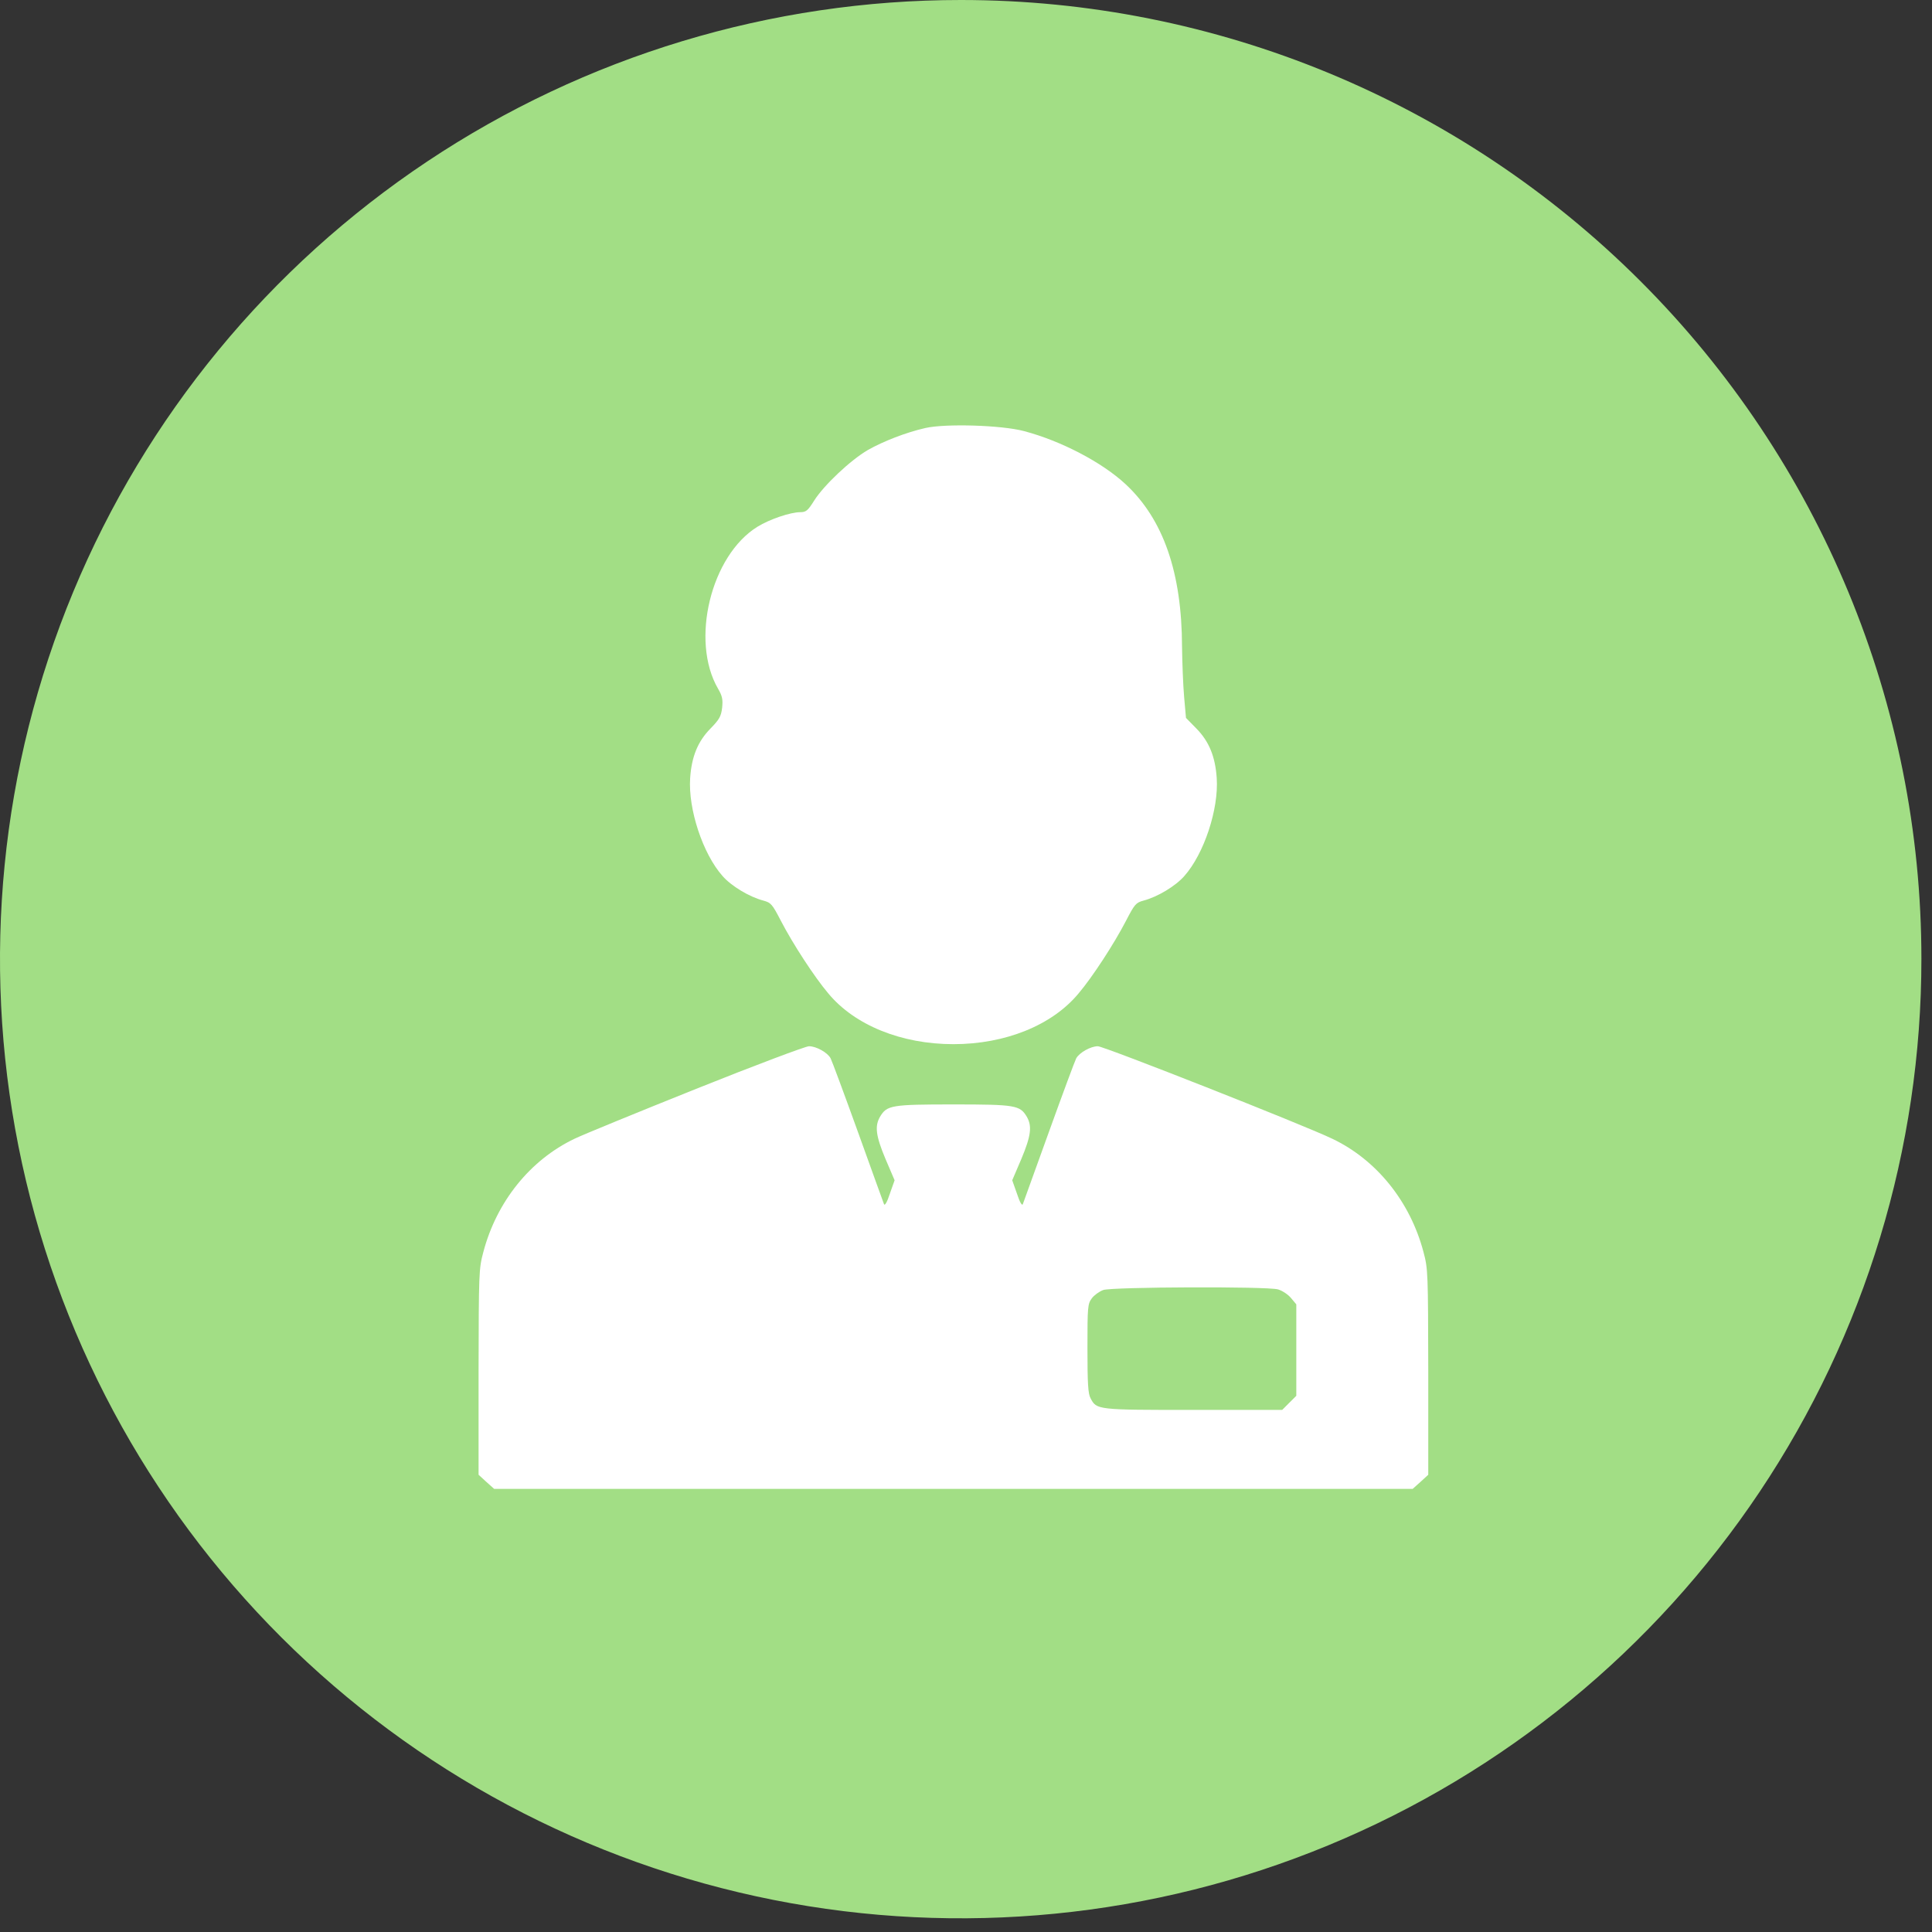
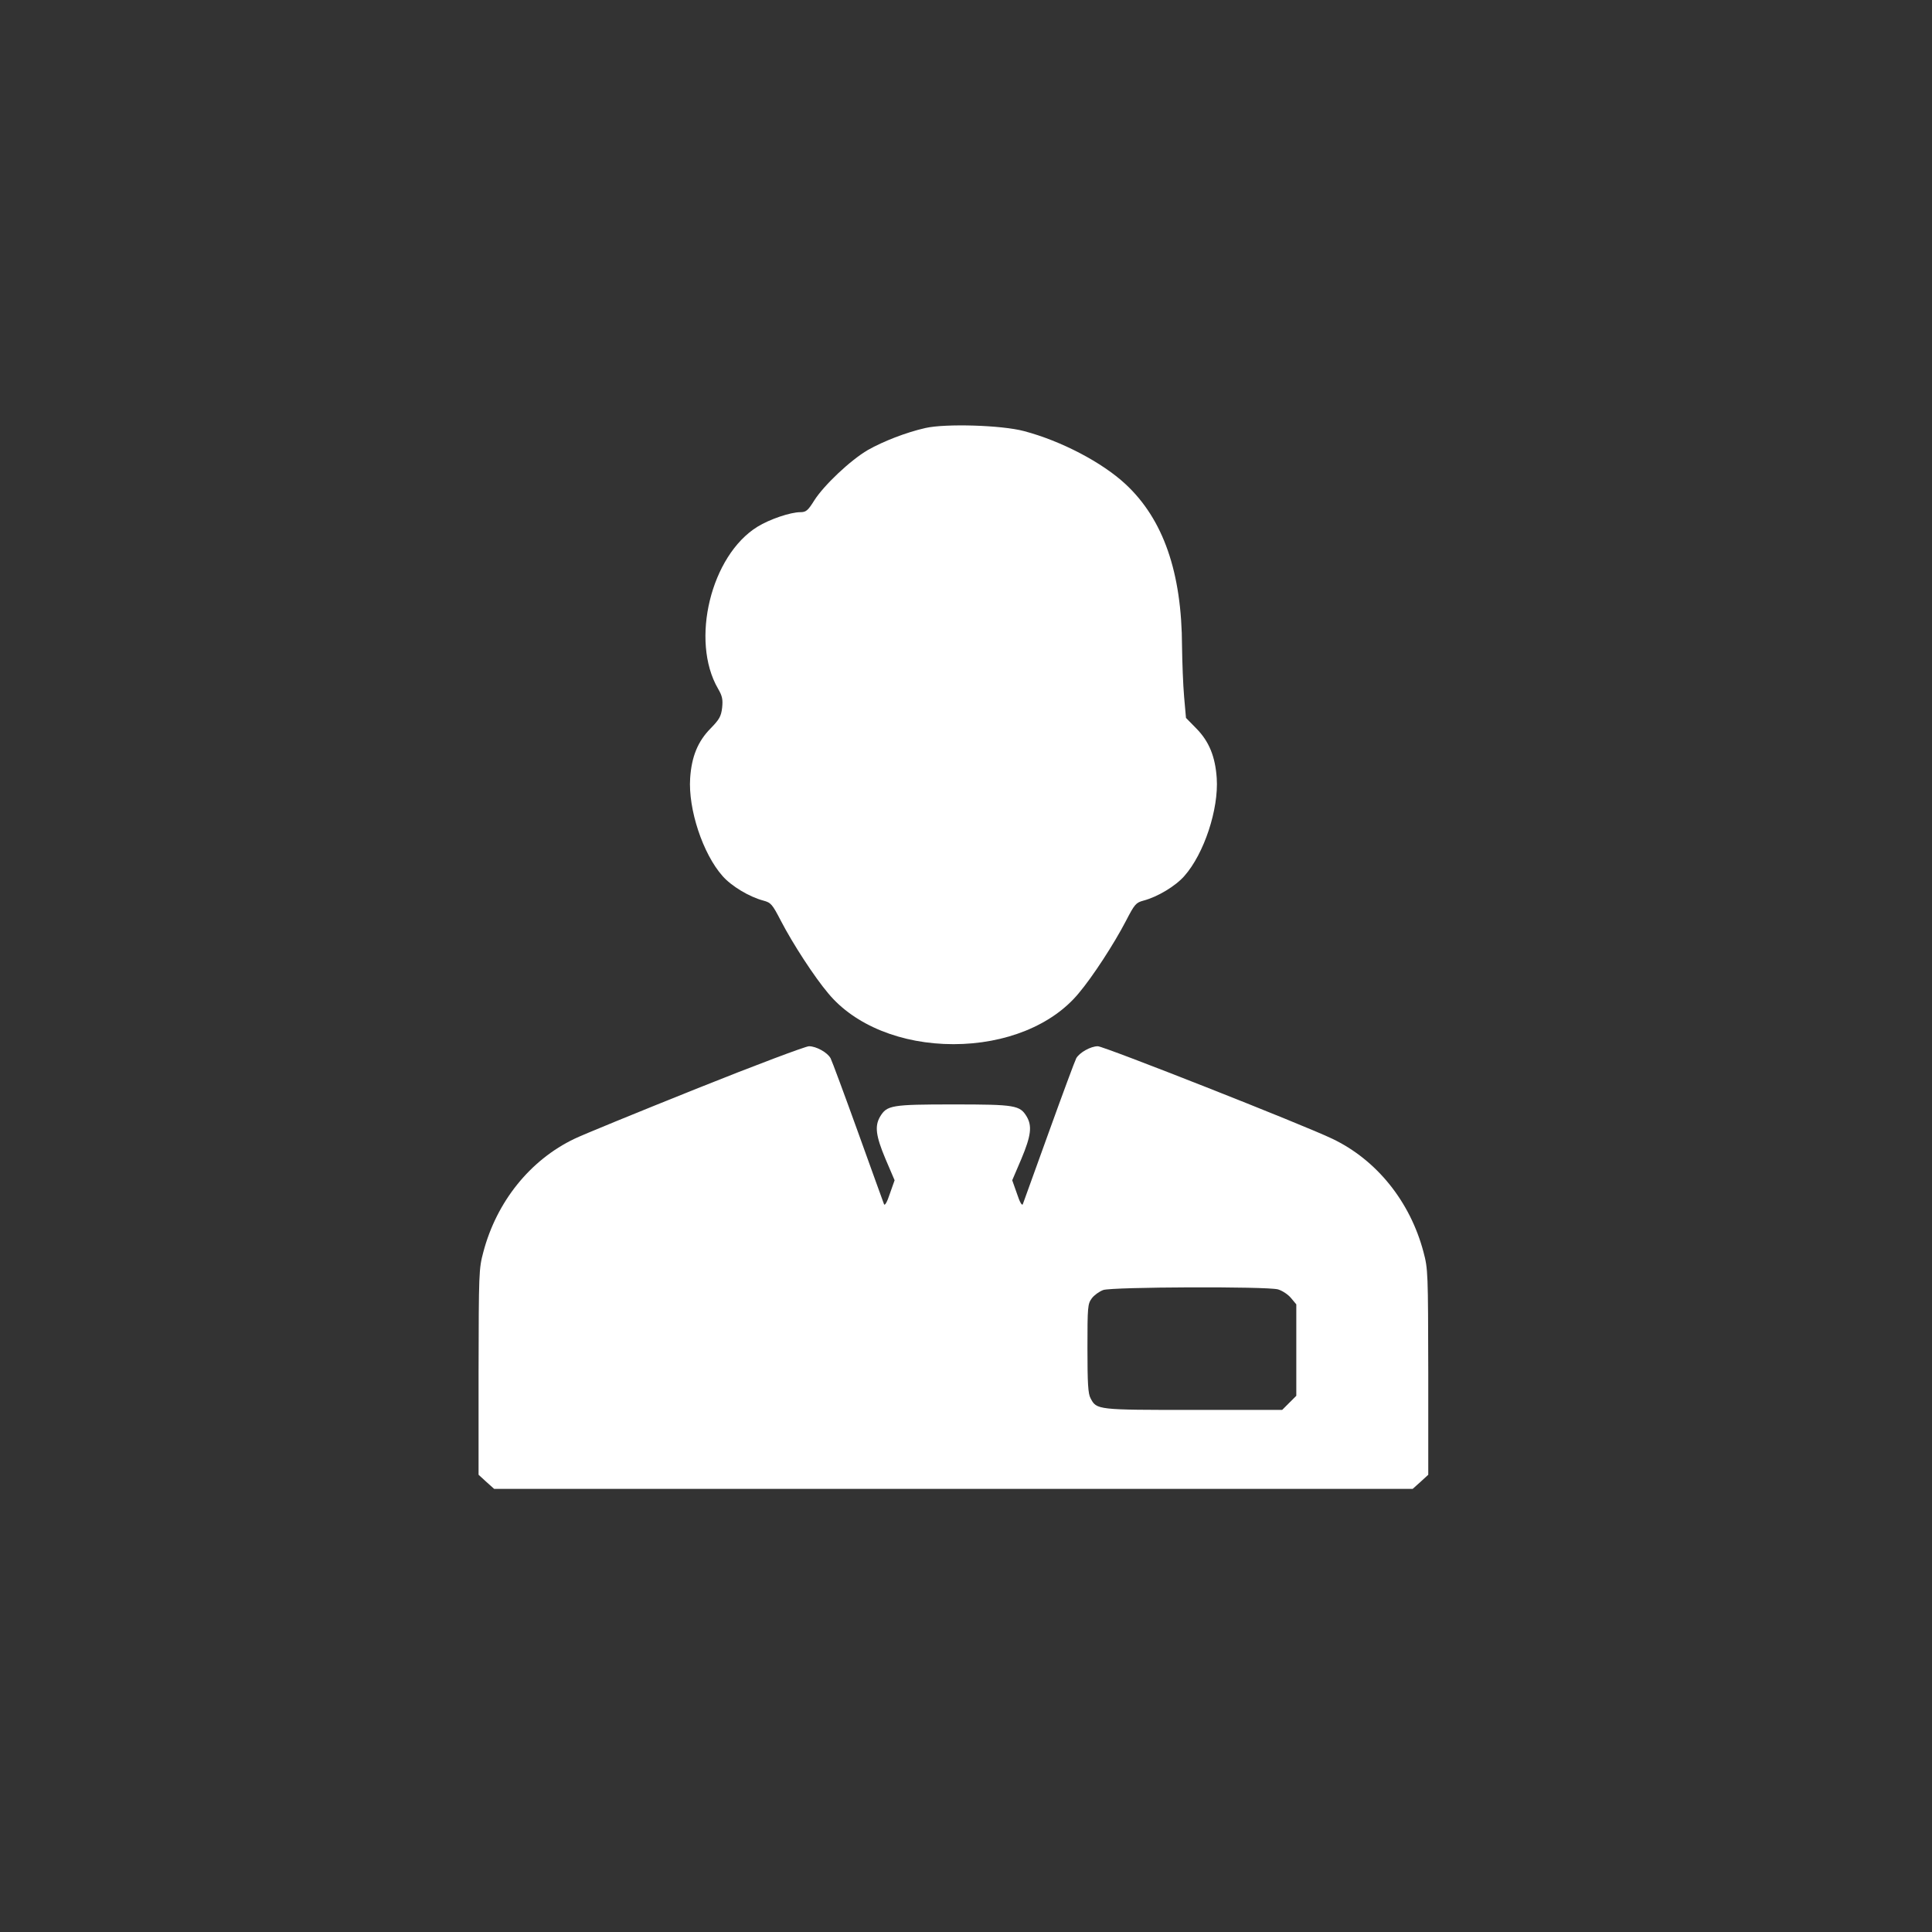
<svg xmlns="http://www.w3.org/2000/svg" width="109" height="109" viewBox="0 0 109 109" fill="none">
  <rect x="0" y="0" width="109" height="109" fill="#333333" stroke="none" />
-   <path d="M108.402 54.092C108.407 64.796 105.231 75.262 99.277 84.164C93.323 93.066 84.858 100.006 74.953 104.104C65.049 108.203 54.149 109.276 43.633 107.189C33.117 105.102 23.457 99.947 15.875 92.378C8.294 84.809 3.131 75.165 1.04 64.666C-1.05 54.166 0.025 43.284 4.13 33.395C8.235 23.507 15.186 15.055 24.102 9.111C33.019 3.167 43.502 -0.004 54.223 0C68.593 0 82.373 5.699 92.534 15.844C102.694 25.988 108.402 39.746 108.402 54.092Z" fill="#A2DE85" />
  <path d="M52.209 24.148C51.118 24.394 49.829 24.898 48.961 25.39C47.976 25.965 46.475 27.384 45.936 28.239C45.584 28.802 45.479 28.896 45.151 28.896C44.6 28.896 43.416 29.295 42.736 29.717C40.109 31.335 38.937 36.142 40.508 38.85C40.754 39.272 40.789 39.46 40.742 39.928C40.684 40.421 40.578 40.597 40.086 41.101C39.371 41.828 39.019 42.684 38.937 43.903C38.82 45.65 39.652 48.171 40.766 49.425C41.258 49.988 42.267 50.598 43.064 50.809C43.498 50.926 43.568 51.008 44.06 51.958C44.729 53.247 45.948 55.123 46.733 56.049C48.222 57.843 50.86 58.91 53.791 58.91C56.722 58.91 59.361 57.843 60.849 56.049C61.635 55.123 62.854 53.247 63.523 51.958C64.015 51.008 64.085 50.926 64.519 50.809C65.316 50.598 66.325 49.988 66.817 49.425C67.931 48.171 68.763 45.65 68.646 43.903C68.564 42.684 68.212 41.828 67.497 41.101L66.911 40.503L66.805 39.307C66.747 38.639 66.7 37.373 66.688 36.482C66.676 32.296 65.633 29.295 63.499 27.313C62.174 26.082 59.865 24.875 57.778 24.323C56.511 23.983 53.334 23.89 52.209 24.148Z" fill="white" />
  <path d="M39.275 61.431C35.969 62.756 32.874 64.022 32.417 64.245C29.908 65.441 28.02 67.797 27.27 70.634C27.012 71.596 27.012 71.807 27 77.411V83.203L27.434 83.601L27.879 84H53.79H79.701L80.146 83.601L80.58 83.203V77.411C80.568 71.807 80.568 71.596 80.31 70.634C79.56 67.797 77.672 65.441 75.163 64.245C73.557 63.471 62.278 59.027 61.938 59.027C61.528 59.027 60.895 59.391 60.719 59.707C60.649 59.836 59.957 61.7 59.183 63.846C58.409 66.003 57.741 67.844 57.706 67.938C57.659 68.043 57.53 67.82 57.378 67.352L57.108 66.589L57.624 65.382C58.175 64.069 58.233 63.529 57.929 63.002C57.542 62.357 57.295 62.31 53.79 62.31C50.284 62.31 50.038 62.357 49.651 63.002C49.346 63.529 49.405 64.069 49.956 65.382L50.472 66.589L50.202 67.352C50.05 67.82 49.921 68.043 49.874 67.938C49.839 67.844 49.171 66.003 48.397 63.846C47.623 61.7 46.931 59.836 46.861 59.707C46.685 59.379 46.052 59.027 45.642 59.027C45.454 59.027 42.582 60.106 39.275 61.431ZM72.103 72.745C72.338 72.815 72.666 73.026 72.83 73.225L73.135 73.589V76.168V78.748L72.736 79.146L72.338 79.545H67.343C61.903 79.545 61.868 79.545 61.528 78.888C61.387 78.642 61.352 78.044 61.352 76.074C61.352 73.73 61.364 73.565 61.598 73.249C61.727 73.073 62.02 72.862 62.243 72.78C62.759 72.604 71.459 72.569 72.103 72.745Z" fill="white" />
</svg>